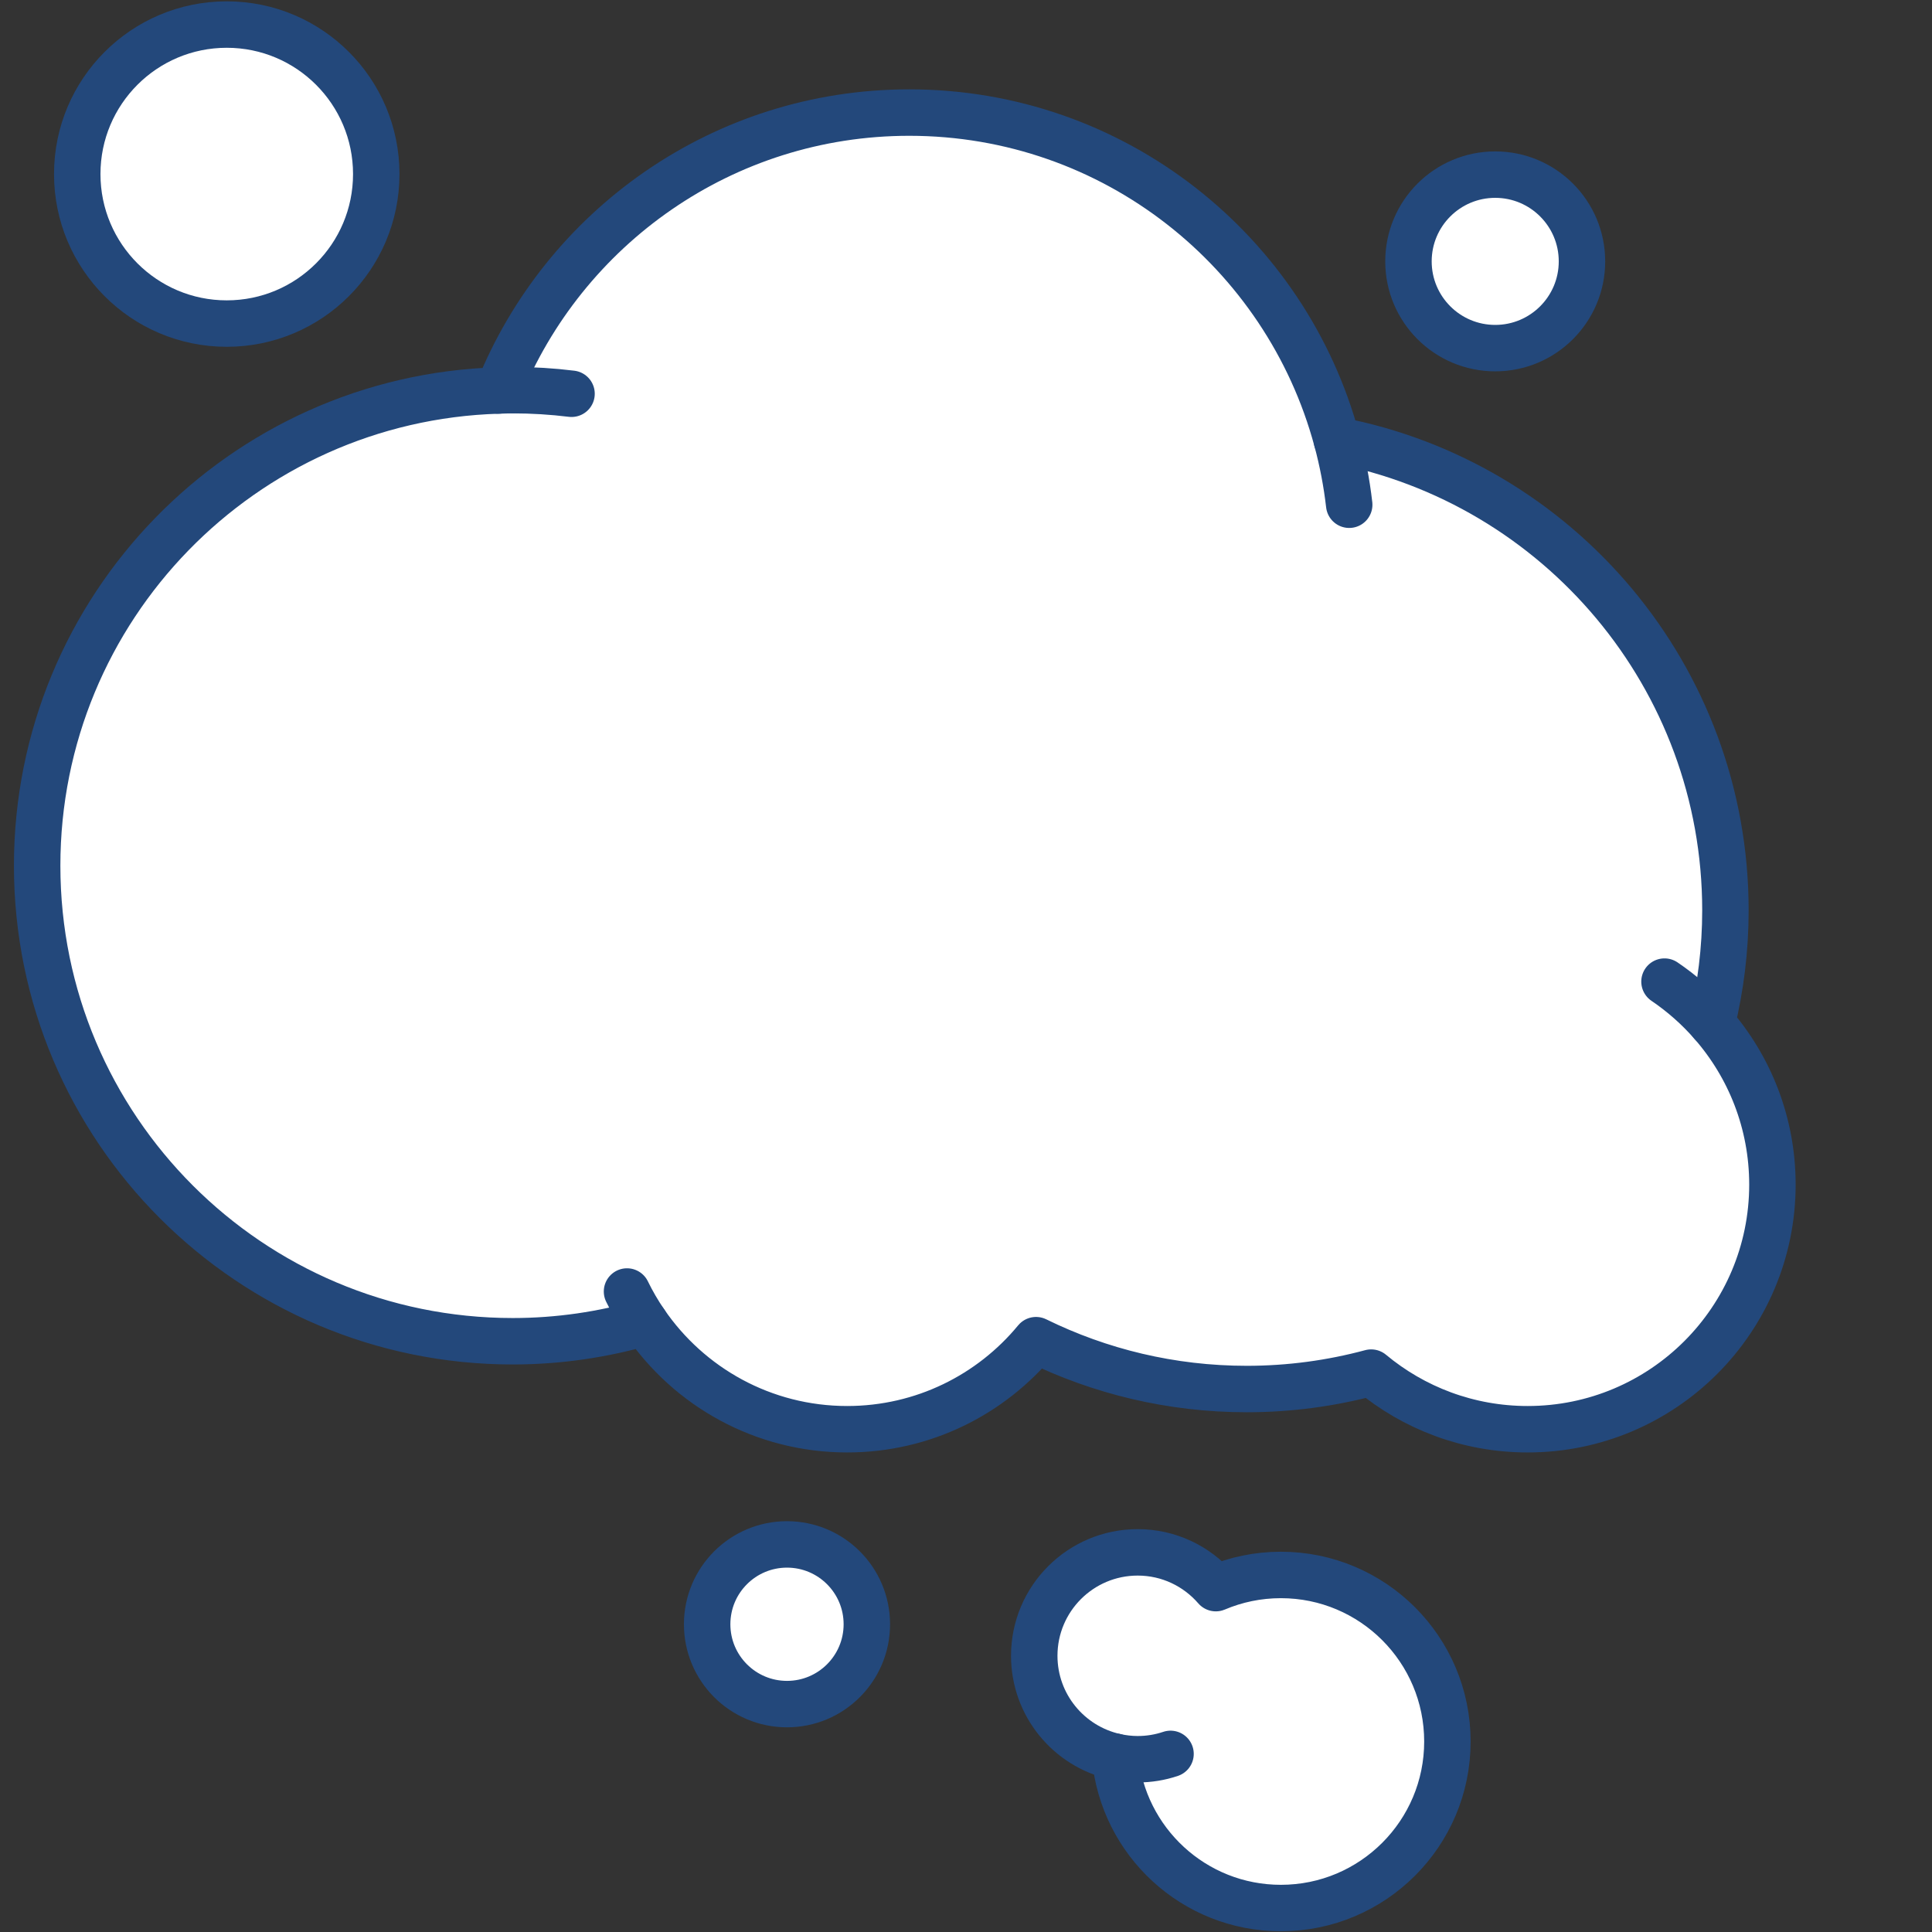
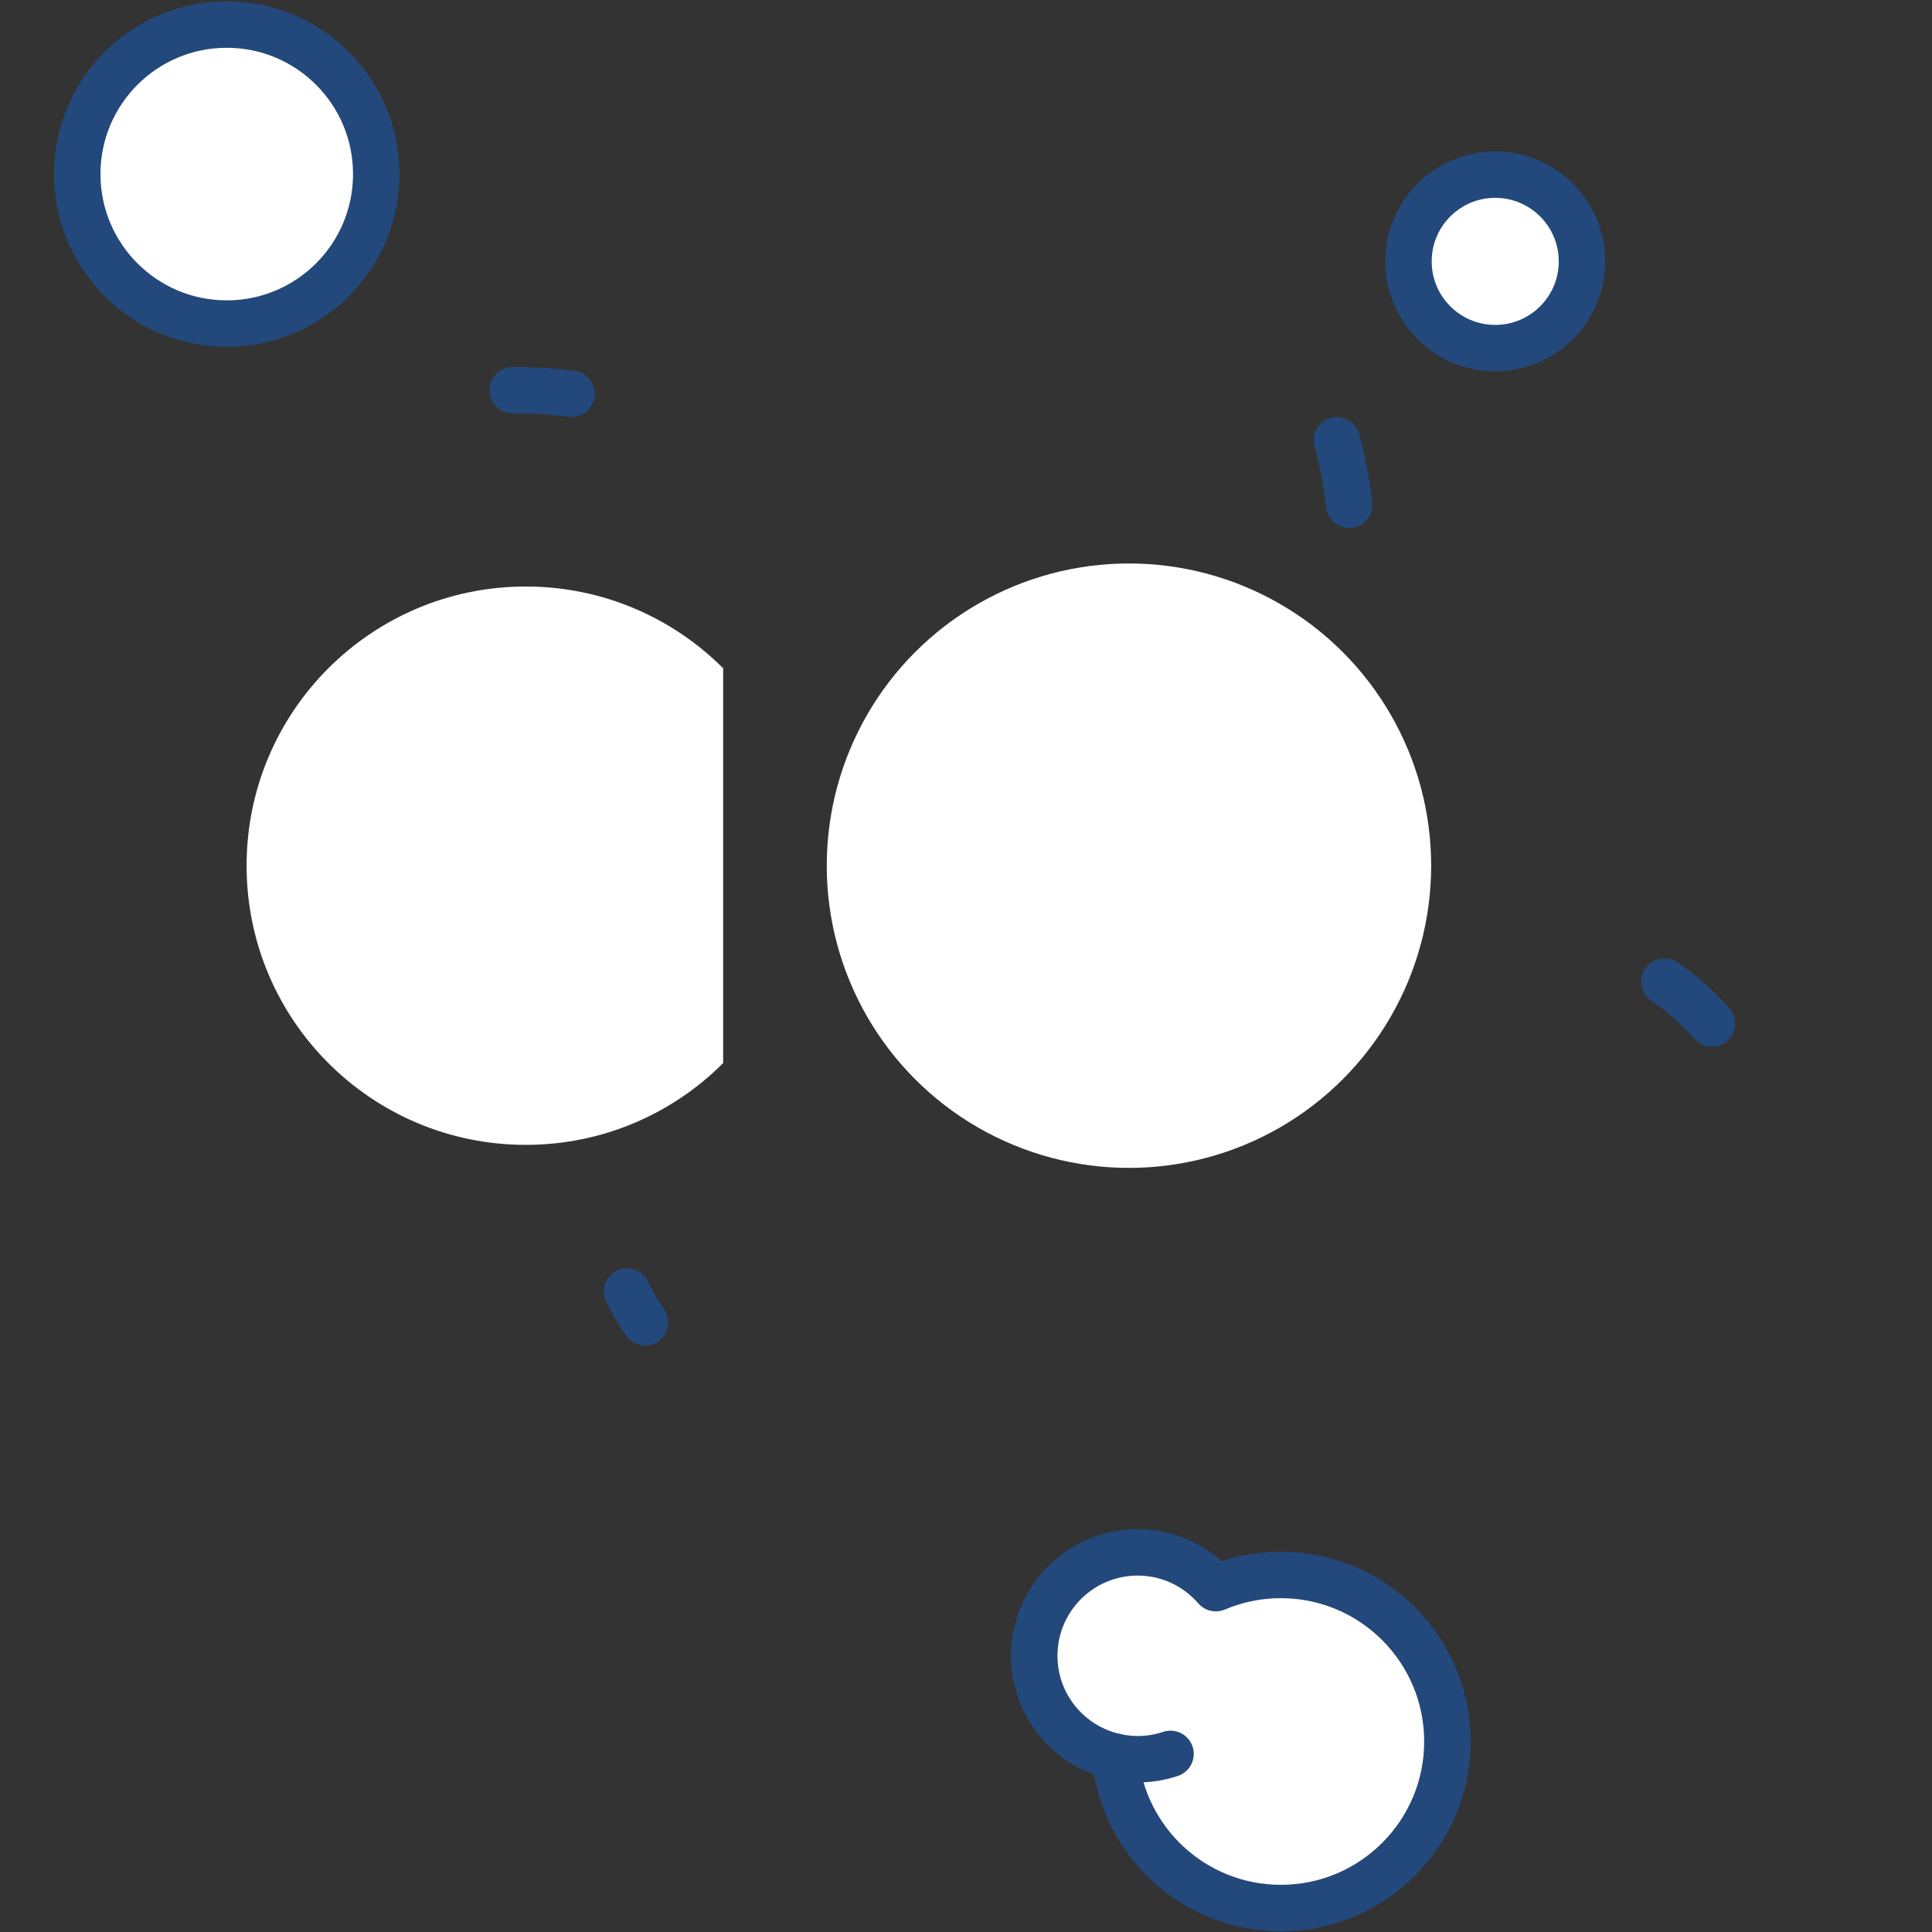
<svg xmlns="http://www.w3.org/2000/svg" x="0px" y="0px" viewBox="0 0 52 52" style="enable-background:new 0 0 52 52;" xml:space="preserve">
  <rect x="0" y="0" width="52" height="52" fill="#333333" stroke="none" />
  <style type="text/css">	.st0{fill:#FFFFFF;stroke:#23487B;stroke-width:1.25;stroke-linecap:round;stroke-linejoin:round;stroke-miterlimit:10;}	.st1{fill:#FFFFFF;stroke:#0078D3;stroke-width:1.25;stroke-linecap:round;stroke-linejoin:round;stroke-miterlimit:10;}		.letterc {		stroke-dasharray: 100;		stroke-dashoffset: 100;		animation: letterc 1.25s .25s linear forwards;	}		@keyframes letterc {		from {stroke-dashoffset: 300		}		to {		stroke-dashoffset: 200;		}	}			.lettero {		stroke-dasharray: 100;		stroke-dashoffset: 100;		animation: lettero 1.25s .25s linear forwards;		transform:rotate(-90deg);		transform-origin: 58.425% 44.808%;	}		@keyframes lettero {		from {stroke-dashoffset: 100		}		to {		stroke-dashoffset: 200;		}	}			.letter2 {		stroke-dasharray: 100;		stroke-dashoffset: 100;		animation: letter2 2.5s 1.75s linear forwards;	}		@keyframes letter2 {		from {stroke-dashoffset: 300		}		to {		stroke-dashoffset: 200;		}	}	</style>
  <g id="cloud">
    <g>
      <g>
        <circle class="st0" cx="6.103" cy="4.685" r="4.024" />
-         <path class="st0" d="M46.075,27.547c0.237-0.977,0.365-1.995,0.365-3.045c0-6.286-4.503-11.517-10.458-12.653    c-1.365-5.079-5.999-8.819-11.509-8.819c-5.013,0-9.3,3.097-11.061,7.48C6.523,10.716,1,16.361,1,23.3    c0,7.069,5.731,12.8,12.8,12.8c1.236,0,2.43-0.179,3.561-0.506c1.186,1.735,3.18,2.874,5.441,2.874    c2.046,0,3.875-0.933,5.083-2.397c1.712,0.841,3.636,1.315,5.672,1.315c1.158,0,2.28-0.155,3.348-0.442    c1.142,0.951,2.61,1.524,4.213,1.524c3.638,0,6.587-2.949,6.587-6.587C47.704,30.221,47.089,28.705,46.075,27.547z" />
-         <path class="st0" d="M21.182,41.568c-1.187,0-2.149,0.962-2.149,2.149c0,1.187,0.962,2.149,2.149,2.149    c1.187,0,2.149-0.962,2.149-2.149C23.331,42.53,22.369,41.568,21.182,41.568z" />
        <circle class="st0" cx="40.244" cy="7.035" r="2.335" />
-         <path class="st0" d="M13.8,10.501c-0.13,0-0.258,0.006-0.387,0.01" />
        <path class="st0" d="M15.383,10.598c-0.519-0.064-1.047-0.097-1.584-0.097" />
        <path class="st0" d="M16.876,34.761c0.141,0.29,0.303,0.568,0.484,0.832" />
        <path class="st0" d="M36.314,13.585c-0.068-0.593-0.18-1.172-0.331-1.735" />
        <path class="st0" d="M46.075,27.547c-0.374-0.428-0.803-0.807-1.275-1.127" />
        <path class="st0" d="M34.475,42.39c-0.621,0-1.213,0.127-1.751,0.355c-0.51-0.589-1.262-0.963-2.103-0.963    c-1.537,0-2.784,1.246-2.784,2.784c0,1.328,0.931,2.437,2.175,2.715c0.207,2.284,2.125,4.074,4.463,4.074    c2.475,0,4.482-2.007,4.482-4.482C38.957,44.397,36.95,42.39,34.475,42.39z" />
        <path class="st0" d="M30.012,47.281c0.196,0.044,0.399,0.069,0.608,0.069c0.309,0,0.607-0.05,0.885-0.144" />
      </g>
    </g>
  </g>
  <g id="letterc" class="letterc">
    <g>
      <path class="st1" d="M19.464,17.987c-1.36-1.36-3.238-2.201-5.313-2.201c-4.15,0-7.514,3.364-7.514,7.514s3.364,7.514,7.514,7.514   c2.075,0,3.954-0.841,5.313-2.201" />
    </g>
  </g>
  <g id="lettero" class="lettero">
    <circle class="st1" cx="30.386" cy="23.3" r="8.134" />
  </g>
  <g id="letter2" class="letter2">
-     <path class="st1" d="M39.148,29.83c0-1.021,0.847-1.844,1.877-1.805c0.953,0.036,1.722,0.825,1.736,1.778  c0.001,0.047,0,0.094-0.003,0.14c-0.033,0.532-0.319,1.016-0.752,1.327l-2.097,1.502c-0.447,0.318-0.736,0.82-0.759,1.367  c-0.001,0.025-0.002,0.05-0.002,0.074h3.613" />
-   </g>
+     </g>
</svg>